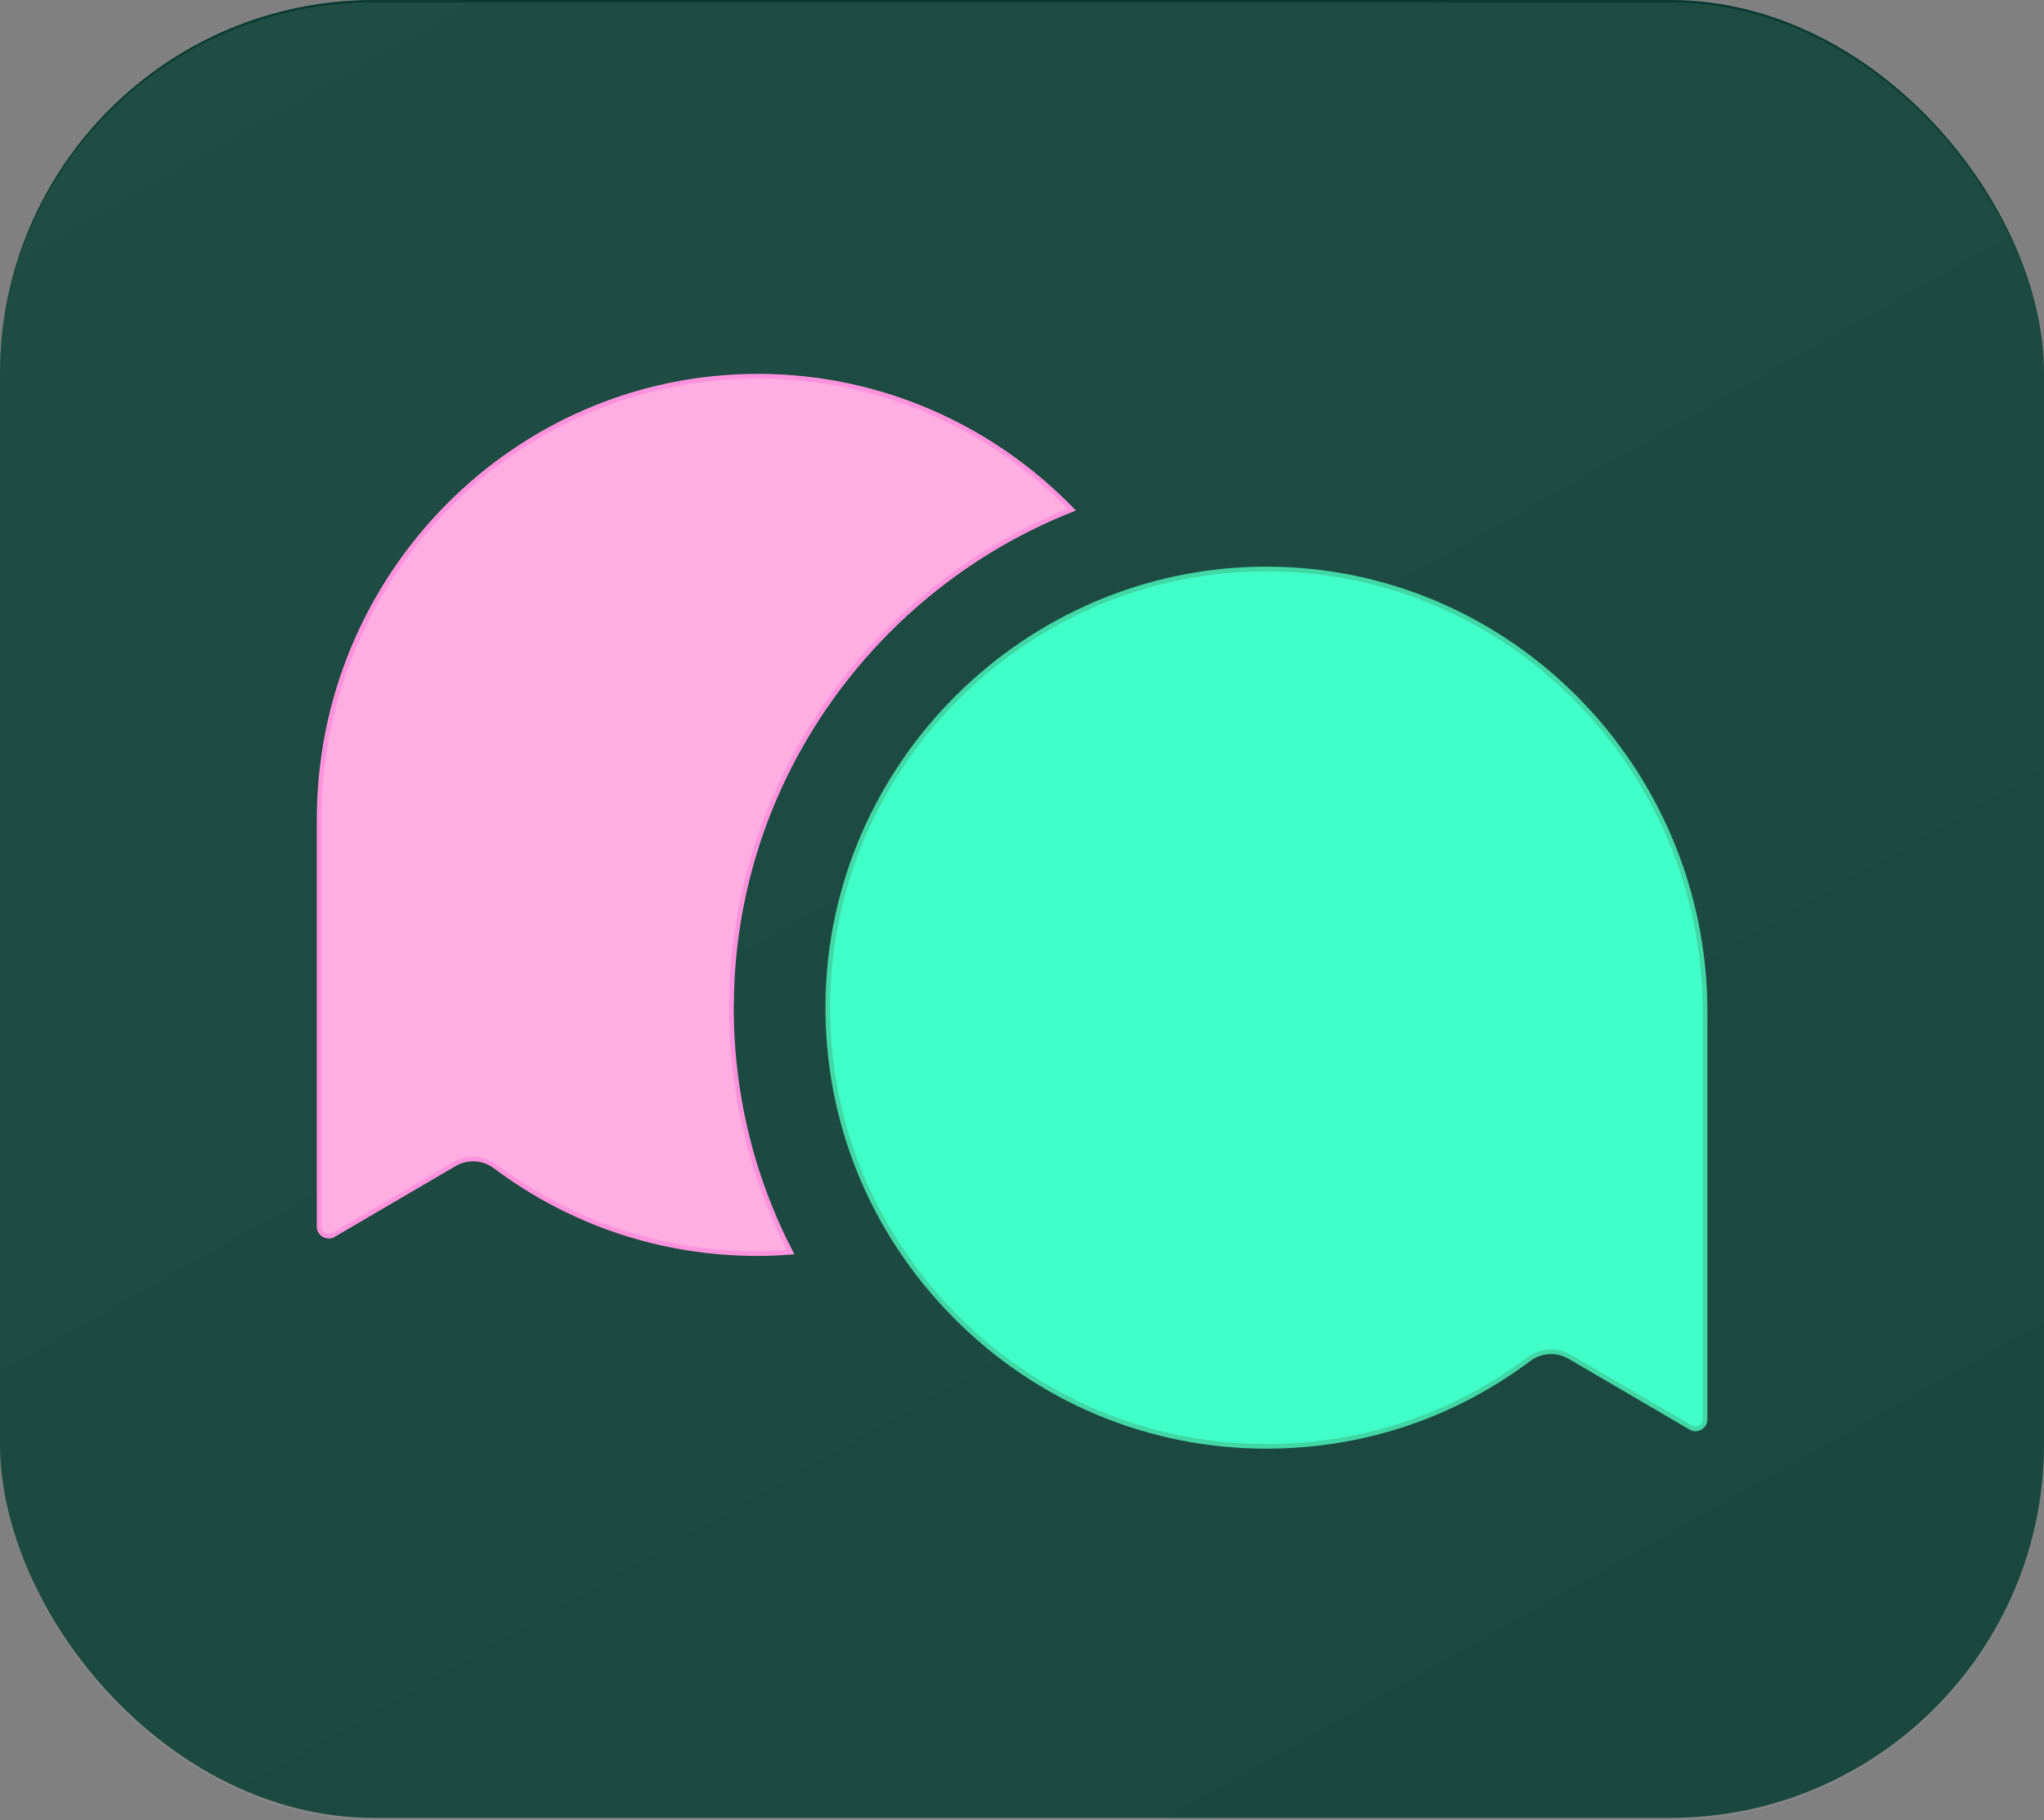
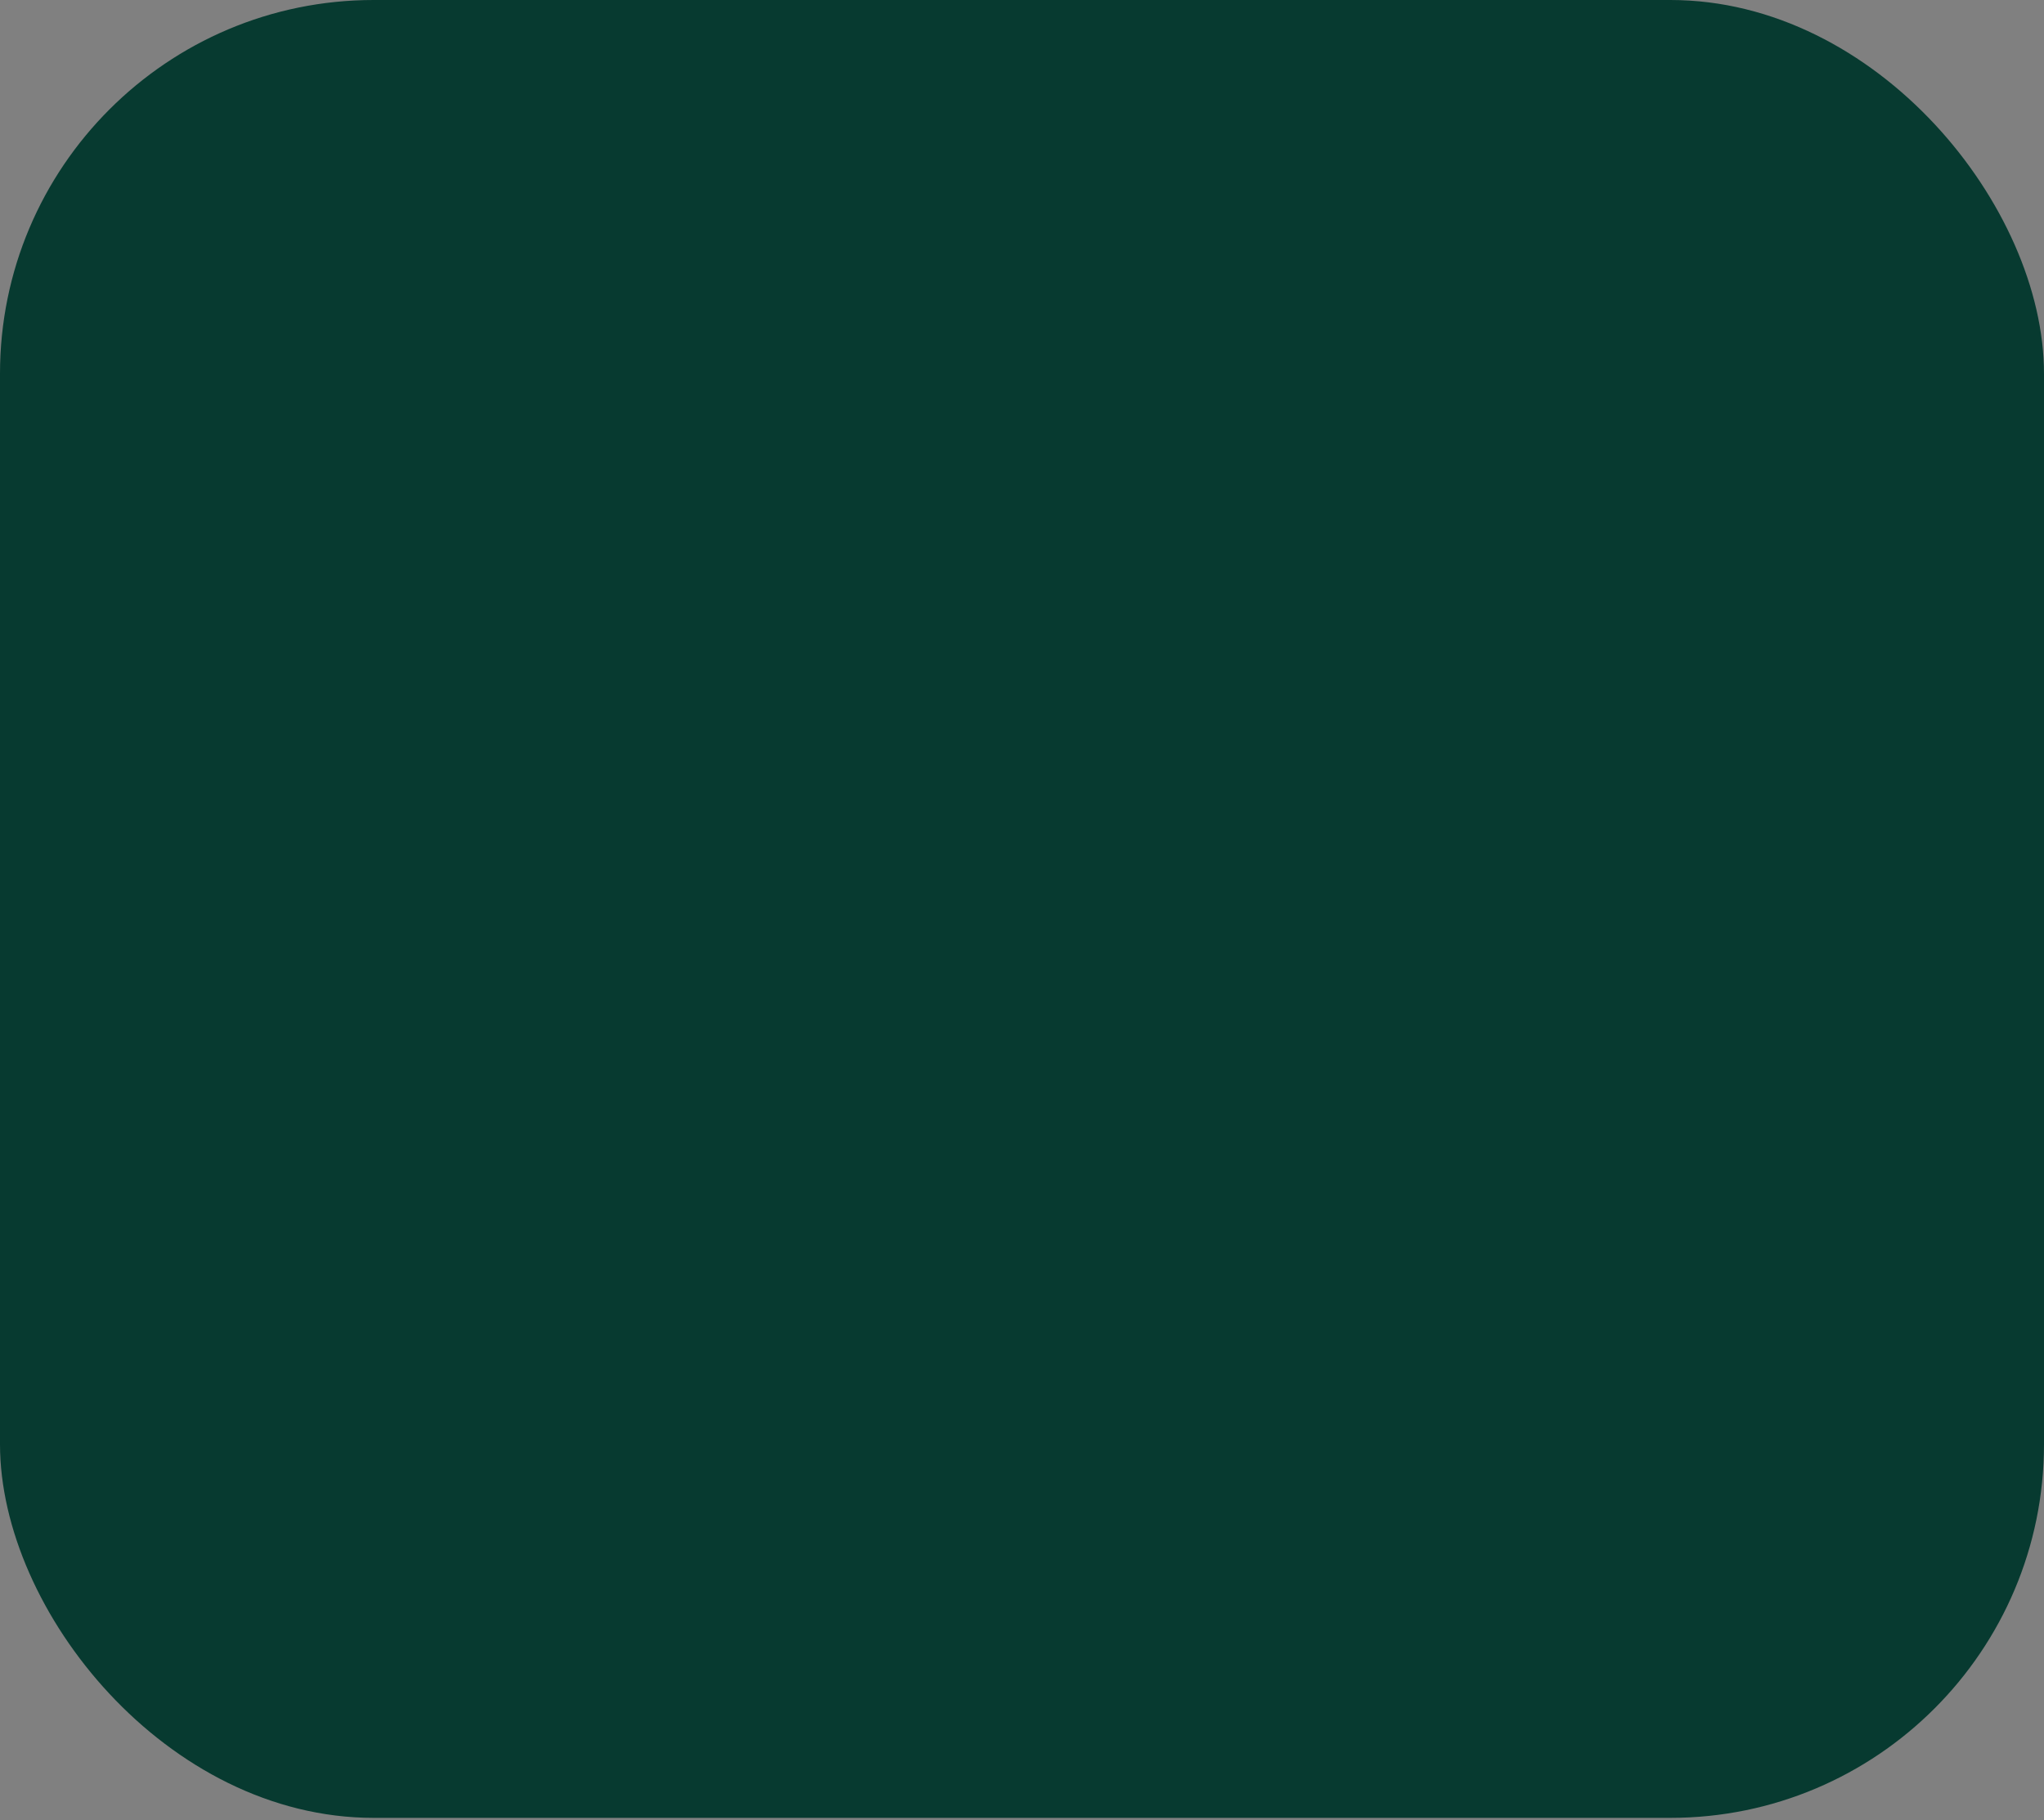
<svg xmlns="http://www.w3.org/2000/svg" id="Layer_2" data-name="Layer 2" viewBox="0 0 433.65 386.16">
  <rect x="0" y="0" width="433.65" height="386.16" fill="#808080" stroke="none" />
  <defs>
    <style>      .cls-1, .cls-2 {        fill: #40ffc8;      }      .cls-3 {        fill: #ffaee2;        stroke: #ff92de;      }      .cls-3, .cls-2 {        stroke-miterlimit: 10;      }      .cls-4 {        fill: #073a30;      }      .cls-2 {        stroke: #41d8a6;      }      .cls-5 {        fill: url(#linear-gradient);        opacity: .1;      }    </style>
    <linearGradient id="linear-gradient" x1="55.41" y1="-92.44" x2="1084.77" y2="1729.88" gradientUnits="userSpaceOnUse">
      <stop offset="0" stop-color="#fff" />
      <stop offset="1" stop-color="#323234" />
    </linearGradient>
  </defs>
  <g id="Layer_2-2" data-name="Layer 2">
    <g>
      <rect class="cls-4" y="0" width="433.65" height="385.67" rx="79.27" ry="79.27" />
-       <rect class="cls-5" x="0" y=".49" width="433.65" height="385.67" rx="79.27" ry="79.27" />
      <g id="uuid-f2779721-778e-4a91-8445-feb56403db12" data-name="Layer 2-2">
        <g>
-           <path class="cls-3" d="M155.19,212.59c.48-47.29,30.44-87.97,72.2-104.47-16.83-17.3-40.26-28.15-66.06-28.3h-.54c-51.33,0-93.08,42.22-93.08,94.11v86.28c0,1.26,1.05,2.04,2.04,2.04.35,0,.69-.09,1.02-.29l25.63-15c1.2-.69,2.59-1.08,3.98-1.08,1.71,0,3.34.55,4.73,1.59,16.16,12.1,35.41,18.48,55.65,18.48,2.34,0,4.67-.11,6.98-.29-8.4-16.22-12.75-34.31-12.57-53.07h0Z" />
-           <path class="cls-1" d="M361.74,214.82v86.28c0,1.26-1.05,2.04-2.04,2.04-.35,0-.69-.09-1.02-.29l-25.63-15c-1.2-.69-2.59-1.08-3.98-1.08-1.71,0-3.34.55-4.73,1.59-16.16,12.1-35.41,18.48-55.65,18.48-24.94,0-48.41-9.83-66.06-27.65-17.67-17.85-27.25-41.41-27-66.38.51-50.48,42-91.81,92.5-92.09h.54c51.33,0,93.08,42.22,93.08,94.11h0Z" />
-         </g>
+           </g>
      </g>
-       <path class="cls-2" d="M361.74,214.82v86.28c0,1.26-1.05,2.04-2.04,2.04-.35,0-.69-.09-1.02-.29l-25.63-15c-1.2-.69-2.59-1.08-3.98-1.08-1.71,0-3.34.55-4.73,1.59-16.16,12.1-35.41,18.48-55.65,18.48-24.94,0-48.41-9.83-66.06-27.65-17.67-17.85-27.25-41.41-27-66.38.51-50.48,42-91.81,92.5-92.09h.54c51.33,0,93.08,42.22,93.08,94.11h0Z" />
    </g>
  </g>
</svg>